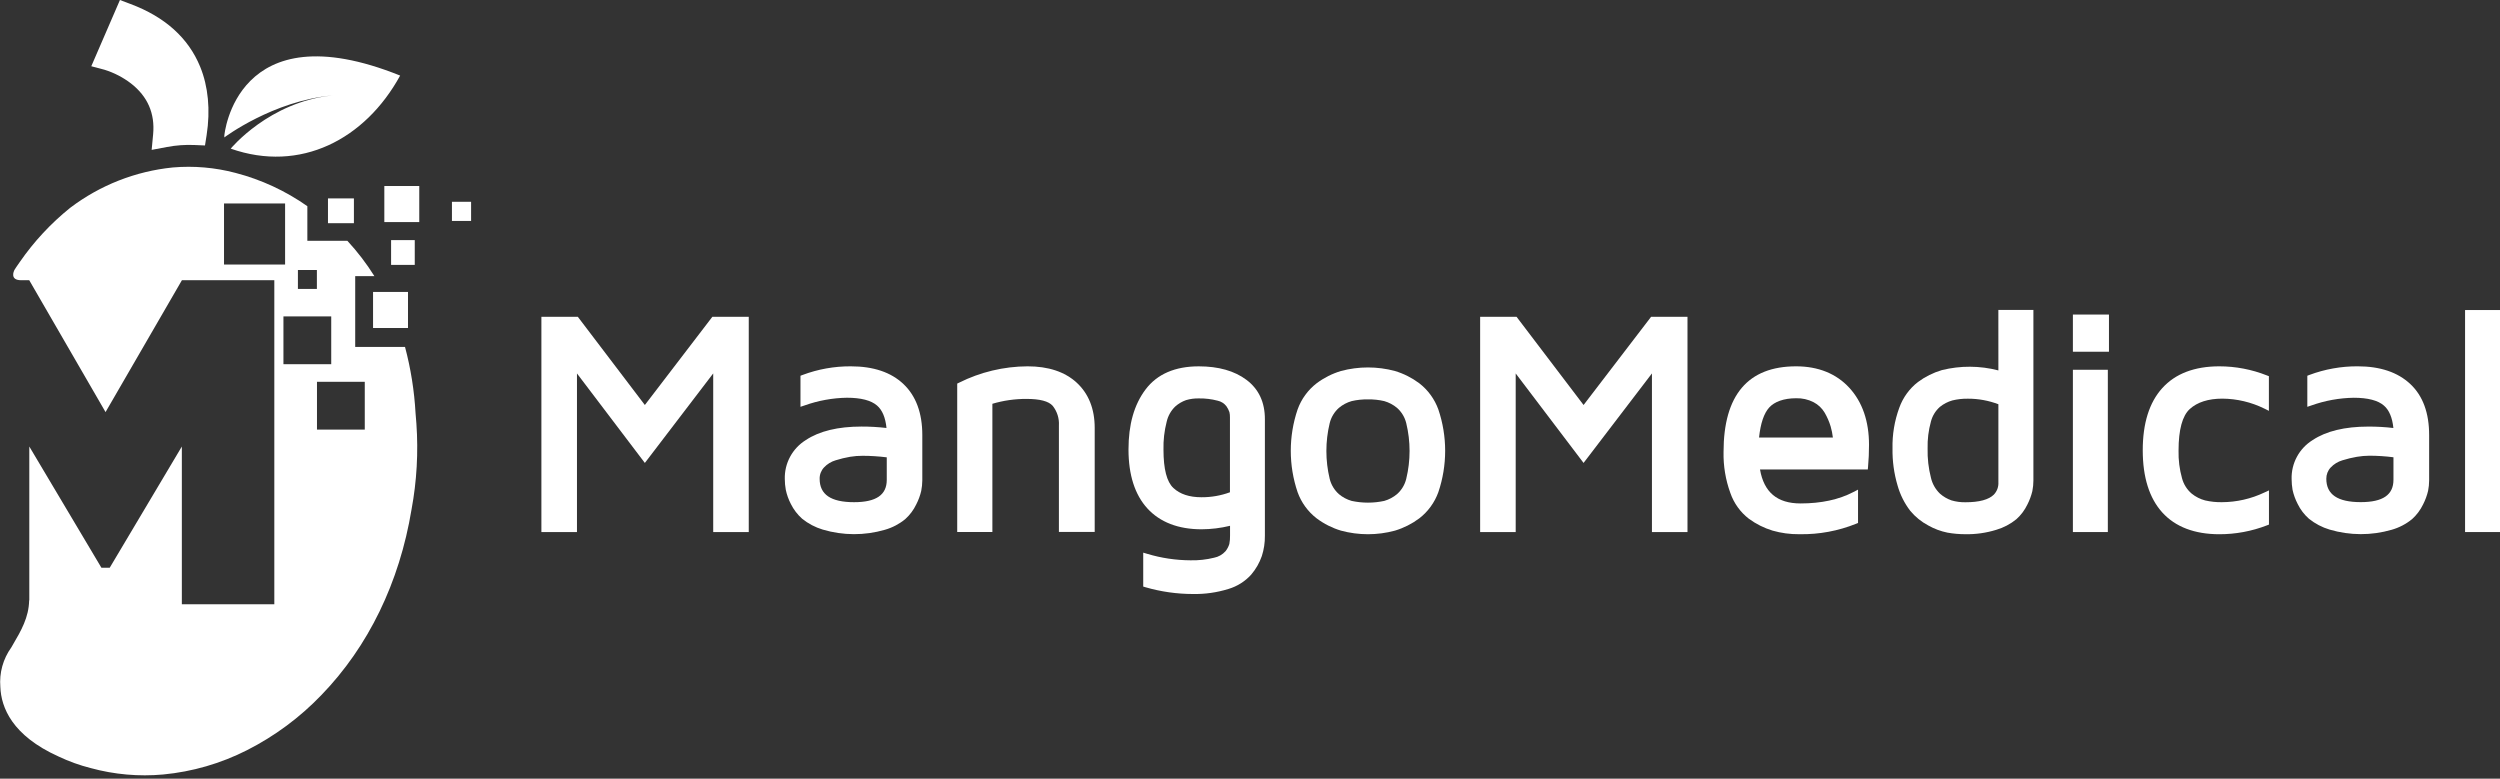
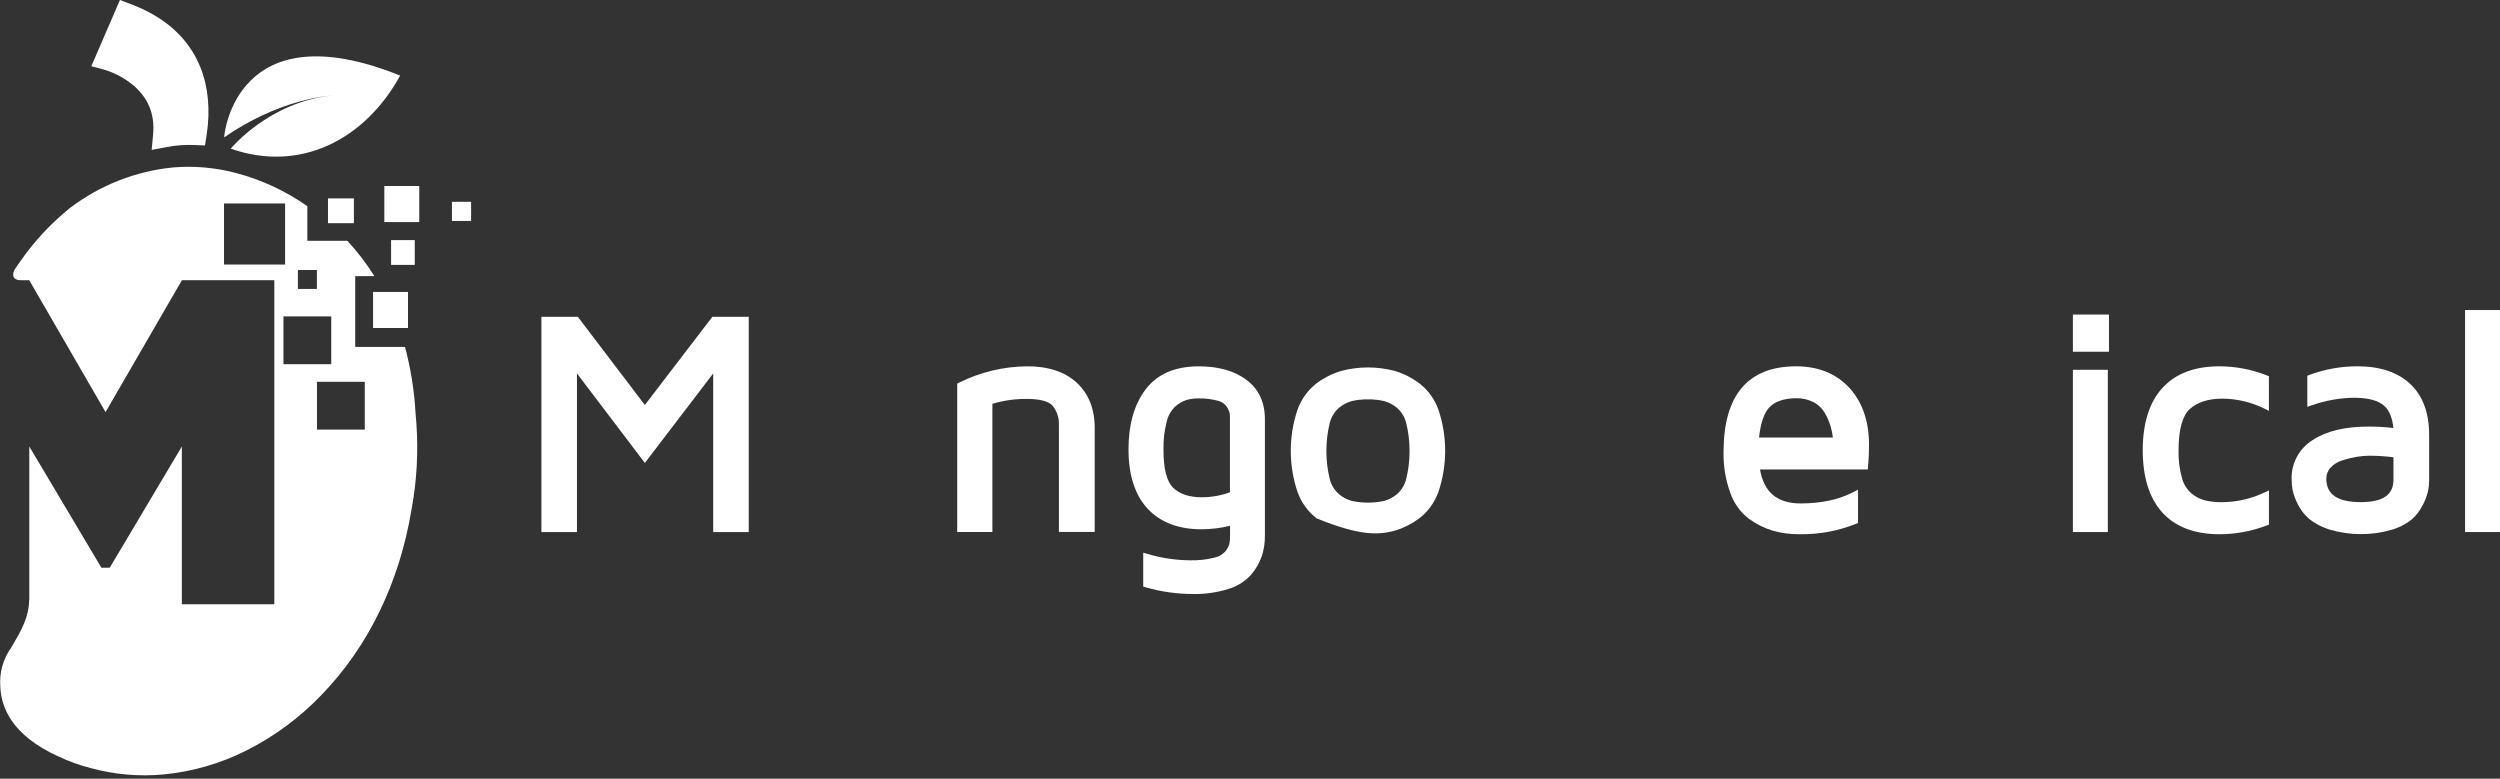
<svg xmlns="http://www.w3.org/2000/svg" width="183" height="57" viewBox="0 0 183 57" fill="none">
  <rect x="0" y="0" width="183" height="57" fill="#333333" stroke="none" />
  <g clip-path="url(#clip0_101_627)">
    <path fill-rule="evenodd" clip-rule="evenodd" d="M9.595 6.114C10.809 7.061 11.352 8.31 11.209 9.833L11.101 10.971L12.223 10.76C12.887 10.634 13.563 10.585 14.238 10.615L15.005 10.648L15.125 9.887C15.409 8.064 15.246 6.332 14.649 4.877C13.787 2.777 12.073 1.232 9.544 0.289L8.78 0L6.682 4.849L7.648 5.105C8.352 5.323 9.011 5.665 9.595 6.114Z" fill="#FFFFFF" />
    <path fill-rule="evenodd" clip-rule="evenodd" d="M16.889 10.881C21.977 12.669 26.722 10.221 29.291 5.532C17.247 0.688 16.422 9.914 16.422 9.914V10.059C16.422 10.059 19.986 7.373 24.341 6.987C19.702 7.449 16.889 10.881 16.889 10.881Z" fill="#FFFFFF" />
    <path d="M30.69 13.616H28.133V16.256H30.69V13.616Z" fill="white" />
    <path d="M34.484 14.771H33.082V16.173H34.484V14.771Z" fill="white" />
    <path fill-rule="evenodd" clip-rule="evenodd" d="M26.701 31.446H23.203V27.948H26.701V31.446ZM20.748 23.16H24.246V26.66H20.748V23.16ZM16.398 19.366V14.893H20.869V19.366H16.398ZM21.807 19.762H23.196V21.152H21.807V19.762ZM30.418 30.24C30.327 28.602 30.069 26.979 29.647 25.394H26.001V20.212H27.405C26.828 19.289 26.165 18.423 25.425 17.625H22.498V15.093C20.905 13.972 19.123 13.146 17.237 12.656C15.742 12.261 14.19 12.127 12.649 12.258C9.921 12.534 7.321 13.556 5.136 15.213C3.725 16.349 2.484 17.683 1.453 19.173L1.315 19.371C1.227 19.499 1.132 19.633 1.052 19.767C1.013 19.846 0.704 20.512 1.547 20.512H2.14L7.726 30.165L13.316 20.512H20.08V44.233H13.311V32.685L8.031 41.559H7.424L2.145 32.685V43.946H2.133C2.11 45.194 1.552 46.156 0.912 47.246L0.826 47.395C0.223 48.233 -0.061 49.259 0.026 50.288C0.082 51.786 0.889 53.844 4.28 55.373C5.04 55.734 5.833 56.02 6.649 56.226C8.37 56.696 10.162 56.854 11.94 56.693C14.08 56.491 16.163 55.888 18.08 54.914C20.109 53.885 21.95 52.521 23.525 50.879C26.96 47.335 29.241 42.64 30.124 37.294C30.509 35.221 30.628 33.108 30.48 31.005C30.459 30.754 30.442 30.495 30.418 30.24Z" fill="#FFFFFF" />
    <path d="M29.865 21.37H27.308V24.01H29.865V21.37Z" fill="white" />
    <path d="M30.36 17.576H28.628V19.39H30.36V17.576Z" fill="#FFFFFF" />
    <path d="M25.906 14.523H24.008V16.338H25.906V14.523Z" fill="#FFFFFF" />
    <path fill-rule="evenodd" clip-rule="evenodd" d="M47.203 29.646L42.297 23.19H39.63V38.946H42.234V27.336L47.203 33.887L52.207 27.334V38.946H54.809V23.19H52.144L47.203 29.646Z" fill="white" />
-     <path fill-rule="evenodd" clip-rule="evenodd" d="M60.316 34.219C60.55 33.968 60.848 33.786 61.177 33.691C61.521 33.583 61.873 33.498 62.228 33.437C62.532 33.387 62.84 33.363 63.149 33.364C63.738 33.366 64.326 33.404 64.911 33.477V35.126C64.911 36.225 64.139 36.76 62.515 36.76C60.822 36.76 59.998 36.2 59.998 35.049C59.991 34.741 60.106 34.444 60.316 34.219ZM62.279 26.815C61.072 26.808 59.874 27.023 58.744 27.448L58.595 27.504V29.778L58.899 29.677C59.892 29.322 60.936 29.132 61.99 29.114C63.023 29.114 63.767 29.308 64.201 29.687C64.586 30.017 64.817 30.573 64.891 31.328C64.284 31.258 63.673 31.223 63.061 31.224C61.345 31.224 59.973 31.555 58.984 32.214C58.502 32.514 58.106 32.934 57.836 33.434C57.566 33.934 57.432 34.496 57.447 35.064C57.448 35.329 57.472 35.594 57.52 35.856C57.596 36.214 57.72 36.561 57.889 36.887C58.092 37.297 58.372 37.665 58.714 37.969C59.162 38.332 59.678 38.603 60.23 38.767C61.711 39.207 63.287 39.212 64.77 38.781C65.318 38.626 65.828 38.359 66.267 37.997C66.601 37.696 66.873 37.333 67.067 36.928C67.229 36.614 67.352 36.282 67.433 35.938C67.484 35.681 67.511 35.42 67.513 35.158V31.843C67.513 30.236 67.049 28.982 66.136 28.115C65.224 27.247 63.927 26.815 62.279 26.815Z" fill="white" />
    <path fill-rule="evenodd" clip-rule="evenodd" d="M75.219 26.815C73.475 26.823 71.756 27.234 70.197 28.016L70.068 28.078V38.941H72.642V29.557C73.451 29.317 74.292 29.197 75.136 29.2C76.111 29.2 76.758 29.365 77.058 29.707C77.382 30.116 77.544 30.63 77.512 31.15V38.936H80.132V31.32C80.132 29.921 79.678 28.806 78.812 28.009C77.946 27.212 76.733 26.815 75.219 26.815Z" fill="white" />
    <path fill-rule="evenodd" clip-rule="evenodd" d="M85.401 30.868C85.497 30.448 85.712 30.064 86.02 29.763C86.252 29.554 86.524 29.393 86.818 29.289C87.121 29.2 87.436 29.157 87.752 29.164C88.216 29.156 88.678 29.211 89.126 29.329C89.381 29.383 89.608 29.524 89.768 29.728C89.864 29.863 89.94 30.011 89.994 30.167C90.023 30.292 90.035 30.42 90.032 30.548V36.034C89.364 36.28 88.656 36.403 87.944 36.398C87.068 36.398 86.378 36.174 85.893 35.722C85.408 35.27 85.167 34.336 85.167 32.917C85.15 32.227 85.229 31.537 85.401 30.868ZM91.242 27.806C90.364 27.146 89.191 26.816 87.752 26.816C86.015 26.816 84.707 27.382 83.86 28.502C83.014 29.622 82.606 31.081 82.606 32.904C82.606 34.765 83.073 36.218 83.991 37.22C84.908 38.221 86.248 38.744 87.95 38.744C88.654 38.741 89.355 38.655 90.039 38.489V39.2C90.044 39.407 90.027 39.615 89.988 39.818C89.928 40.012 89.833 40.193 89.706 40.351C89.486 40.596 89.193 40.762 88.871 40.825C88.305 40.965 87.722 41.029 87.138 41.015C86.068 41.009 85.004 40.85 83.979 40.541L83.684 40.454V42.937L83.849 42.986C84.975 43.312 86.141 43.479 87.313 43.481C88.198 43.499 89.08 43.374 89.925 43.111C90.565 42.92 91.141 42.557 91.588 42.061C91.929 41.661 92.193 41.202 92.365 40.706C92.52 40.227 92.596 39.725 92.59 39.221V30.687C92.593 29.444 92.138 28.478 91.242 27.806Z" fill="white" />
-     <path fill-rule="evenodd" clip-rule="evenodd" d="M100.136 29.235C100.536 29.228 100.936 29.27 101.325 29.36C101.668 29.458 101.987 29.627 102.261 29.855C102.595 30.151 102.831 30.542 102.937 30.975C103.262 32.314 103.262 33.712 102.937 35.05C102.831 35.485 102.595 35.876 102.261 36.172C101.987 36.4 101.668 36.569 101.325 36.667C100.54 36.836 99.728 36.836 98.943 36.667C98.601 36.57 98.282 36.401 98.009 36.172C97.676 35.875 97.44 35.484 97.333 35.05C97.011 33.712 97.011 32.316 97.333 30.977C97.439 30.543 97.675 30.151 98.009 29.855C98.282 29.626 98.6 29.458 98.943 29.36C99.334 29.27 99.735 29.228 100.136 29.235ZM103.889 28.054C103.352 27.653 102.749 27.349 102.108 27.156C100.815 26.811 99.454 26.811 98.161 27.156C97.52 27.349 96.917 27.653 96.381 28.054C95.741 28.546 95.256 29.212 94.984 29.972C94.319 31.936 94.319 34.064 94.984 36.027C95.256 36.787 95.741 37.453 96.381 37.946C96.917 38.347 97.52 38.651 98.161 38.843C99.453 39.193 100.815 39.193 102.108 38.843C102.749 38.65 103.352 38.347 103.889 37.946C104.528 37.453 105.013 36.787 105.287 36.027C105.952 34.064 105.952 31.936 105.287 29.972C105.013 29.213 104.528 28.547 103.889 28.054Z" fill="white" />
-     <path fill-rule="evenodd" clip-rule="evenodd" d="M115.918 29.646L111.012 23.19H108.346V38.946H110.949V27.336L115.917 33.887L120.922 27.334V38.946H123.524V23.19H120.86L115.918 29.646Z" fill="#FFFFFF" />
+     <path fill-rule="evenodd" clip-rule="evenodd" d="M100.136 29.235C100.536 29.228 100.936 29.27 101.325 29.36C101.668 29.458 101.987 29.627 102.261 29.855C102.595 30.151 102.831 30.542 102.937 30.975C103.262 32.314 103.262 33.712 102.937 35.05C102.831 35.485 102.595 35.876 102.261 36.172C101.987 36.4 101.668 36.569 101.325 36.667C100.54 36.836 99.728 36.836 98.943 36.667C98.601 36.57 98.282 36.401 98.009 36.172C97.676 35.875 97.44 35.484 97.333 35.05C97.011 33.712 97.011 32.316 97.333 30.977C97.439 30.543 97.675 30.151 98.009 29.855C98.282 29.626 98.6 29.458 98.943 29.36C99.334 29.27 99.735 29.228 100.136 29.235ZM103.889 28.054C103.352 27.653 102.749 27.349 102.108 27.156C100.815 26.811 99.454 26.811 98.161 27.156C97.52 27.349 96.917 27.653 96.381 28.054C95.741 28.546 95.256 29.212 94.984 29.972C94.319 31.936 94.319 34.064 94.984 36.027C95.256 36.787 95.741 37.453 96.381 37.946C99.453 39.193 100.815 39.193 102.108 38.843C102.749 38.65 103.352 38.347 103.889 37.946C104.528 37.453 105.013 36.787 105.287 36.027C105.952 34.064 105.952 31.936 105.287 29.972C105.013 29.213 104.528 28.547 103.889 28.054Z" fill="white" />
    <path fill-rule="evenodd" clip-rule="evenodd" d="M134.167 32.025H128.762C128.873 30.987 129.122 30.25 129.508 29.827C129.894 29.405 130.575 29.152 131.475 29.152C131.92 29.139 132.362 29.239 132.758 29.443C133.094 29.618 133.374 29.885 133.567 30.212C133.752 30.53 133.899 30.869 134.005 31.221C134.081 31.484 134.135 31.753 134.167 32.025ZM131.475 26.815C127.951 26.815 126.164 28.925 126.164 33.084C126.143 34.104 126.311 35.119 126.659 36.078C126.917 36.829 127.389 37.487 128.017 37.972C128.542 38.358 129.13 38.652 129.754 38.842C130.382 39.022 131.034 39.11 131.687 39.104H131.755C133.162 39.125 134.559 38.865 135.865 38.34L136.008 38.281V35.841L135.668 36.017C134.609 36.572 133.309 36.852 131.801 36.852C130.097 36.852 129.122 36.039 128.832 34.364H136.724L136.742 34.158C136.789 33.651 136.812 33.114 136.812 32.564C136.812 30.835 136.327 29.43 135.373 28.39C134.42 27.351 133.096 26.815 131.475 26.815Z" fill="#FFFFFF" />
-     <path fill-rule="evenodd" clip-rule="evenodd" d="M144.053 29.184C144.814 29.182 145.57 29.32 146.282 29.59V35.291C146.292 35.458 146.268 35.625 146.212 35.782C146.155 35.939 146.066 36.083 145.952 36.204C145.579 36.575 144.883 36.765 143.876 36.765C143.531 36.772 143.188 36.727 142.857 36.631C142.543 36.523 142.254 36.355 142.005 36.136C141.677 35.82 141.447 35.416 141.345 34.971C141.166 34.274 141.084 33.556 141.101 32.837C141.084 32.168 141.165 31.501 141.344 30.857C141.451 30.44 141.681 30.065 142.004 29.781C142.271 29.566 142.578 29.407 142.908 29.312C143.282 29.221 143.667 29.178 144.053 29.184ZM146.282 27.115C144.925 26.762 143.501 26.755 142.141 27.093C141.512 27.279 140.921 27.573 140.395 27.963C139.768 28.449 139.294 29.104 139.027 29.85C138.677 30.804 138.509 31.814 138.532 32.83C138.517 33.749 138.642 34.664 138.904 35.545C139.092 36.212 139.405 36.837 139.826 37.387C140.191 37.828 140.64 38.194 141.146 38.462C141.584 38.711 142.059 38.888 142.553 38.989C142.989 39.067 143.43 39.105 143.873 39.104C144.632 39.117 145.389 39.01 146.115 38.786C146.658 38.629 147.163 38.363 147.6 38.005C147.934 37.706 148.206 37.344 148.4 36.94C148.562 36.626 148.685 36.293 148.768 35.95C148.819 35.693 148.845 35.432 148.845 35.171V22.687H146.28L146.282 27.115Z" fill="#FFFFFF" />
    <path d="M154.293 27.067H151.736V38.946H154.293V27.067Z" fill="#FFFFFF" />
    <path d="M154.376 23.025H151.736V25.747H154.376V23.025Z" fill="#FFFFFF" />
    <path fill-rule="evenodd" clip-rule="evenodd" d="M162.455 26.815C160.64 26.815 159.236 27.351 158.279 28.408C157.322 29.466 156.849 30.992 156.849 32.962C156.849 34.932 157.329 36.461 158.279 37.512C159.229 38.563 160.64 39.106 162.455 39.106C163.646 39.107 164.828 38.887 165.939 38.457L166.088 38.4V35.897L165.758 36.049C164.783 36.514 163.718 36.757 162.638 36.76C162.226 36.767 161.815 36.723 161.414 36.631C161.057 36.536 160.723 36.368 160.435 36.136C160.089 35.842 159.841 35.449 159.724 35.009C159.539 34.349 159.454 33.665 159.47 32.98C159.47 31.457 159.749 30.431 160.295 29.938C160.841 29.444 161.638 29.18 162.682 29.18C163.748 29.189 164.797 29.438 165.753 29.91L166.083 30.075V27.537L165.934 27.48C164.826 27.041 163.646 26.816 162.455 26.815Z" fill="#FFFFFF" />
    <path fill-rule="evenodd" clip-rule="evenodd" d="M170.606 34.221C170.841 33.972 171.138 33.79 171.466 33.694C171.811 33.586 172.164 33.5 172.52 33.439C172.824 33.387 173.132 33.36 173.441 33.358C174.029 33.359 174.617 33.397 175.201 33.472V35.121C175.201 36.222 174.431 36.756 172.807 36.756C171.113 36.756 170.286 36.197 170.286 35.045C170.283 34.74 170.397 34.444 170.606 34.221ZM172.586 26.814C171.376 26.808 170.174 27.023 169.041 27.448L168.896 27.504V29.779L169.198 29.677C170.192 29.322 171.237 29.133 172.293 29.116C173.324 29.116 174.068 29.307 174.503 29.689C174.888 30.018 175.12 30.575 175.195 31.33C174.587 31.259 173.976 31.224 173.365 31.226C171.646 31.226 170.273 31.556 169.282 32.216C168.8 32.516 168.404 32.936 168.135 33.435C167.865 33.935 167.731 34.496 167.746 35.064C167.747 35.33 167.77 35.595 167.815 35.857C167.894 36.216 168.02 36.563 168.189 36.888C168.39 37.301 168.67 37.669 169.014 37.972C169.463 38.332 169.976 38.602 170.527 38.766C172.009 39.206 173.586 39.21 175.071 38.779C175.619 38.624 176.129 38.357 176.569 37.995C176.902 37.694 177.174 37.331 177.369 36.926C177.53 36.612 177.653 36.28 177.735 35.936C177.786 35.683 177.812 35.425 177.813 35.166V31.845C177.813 30.238 177.362 28.982 176.439 28.115C175.515 27.247 174.226 26.814 172.578 26.814H172.586Z" fill="#FFFFFF" />
    <path d="M183 22.695H180.443V38.946H183V22.695Z" fill="#FFFFFF" />
  </g>
  <defs>
    <clipPath id="clip0_101_627">
      <rect width="183" height="56.754" fill="white" />
    </clipPath>
  </defs>
</svg>